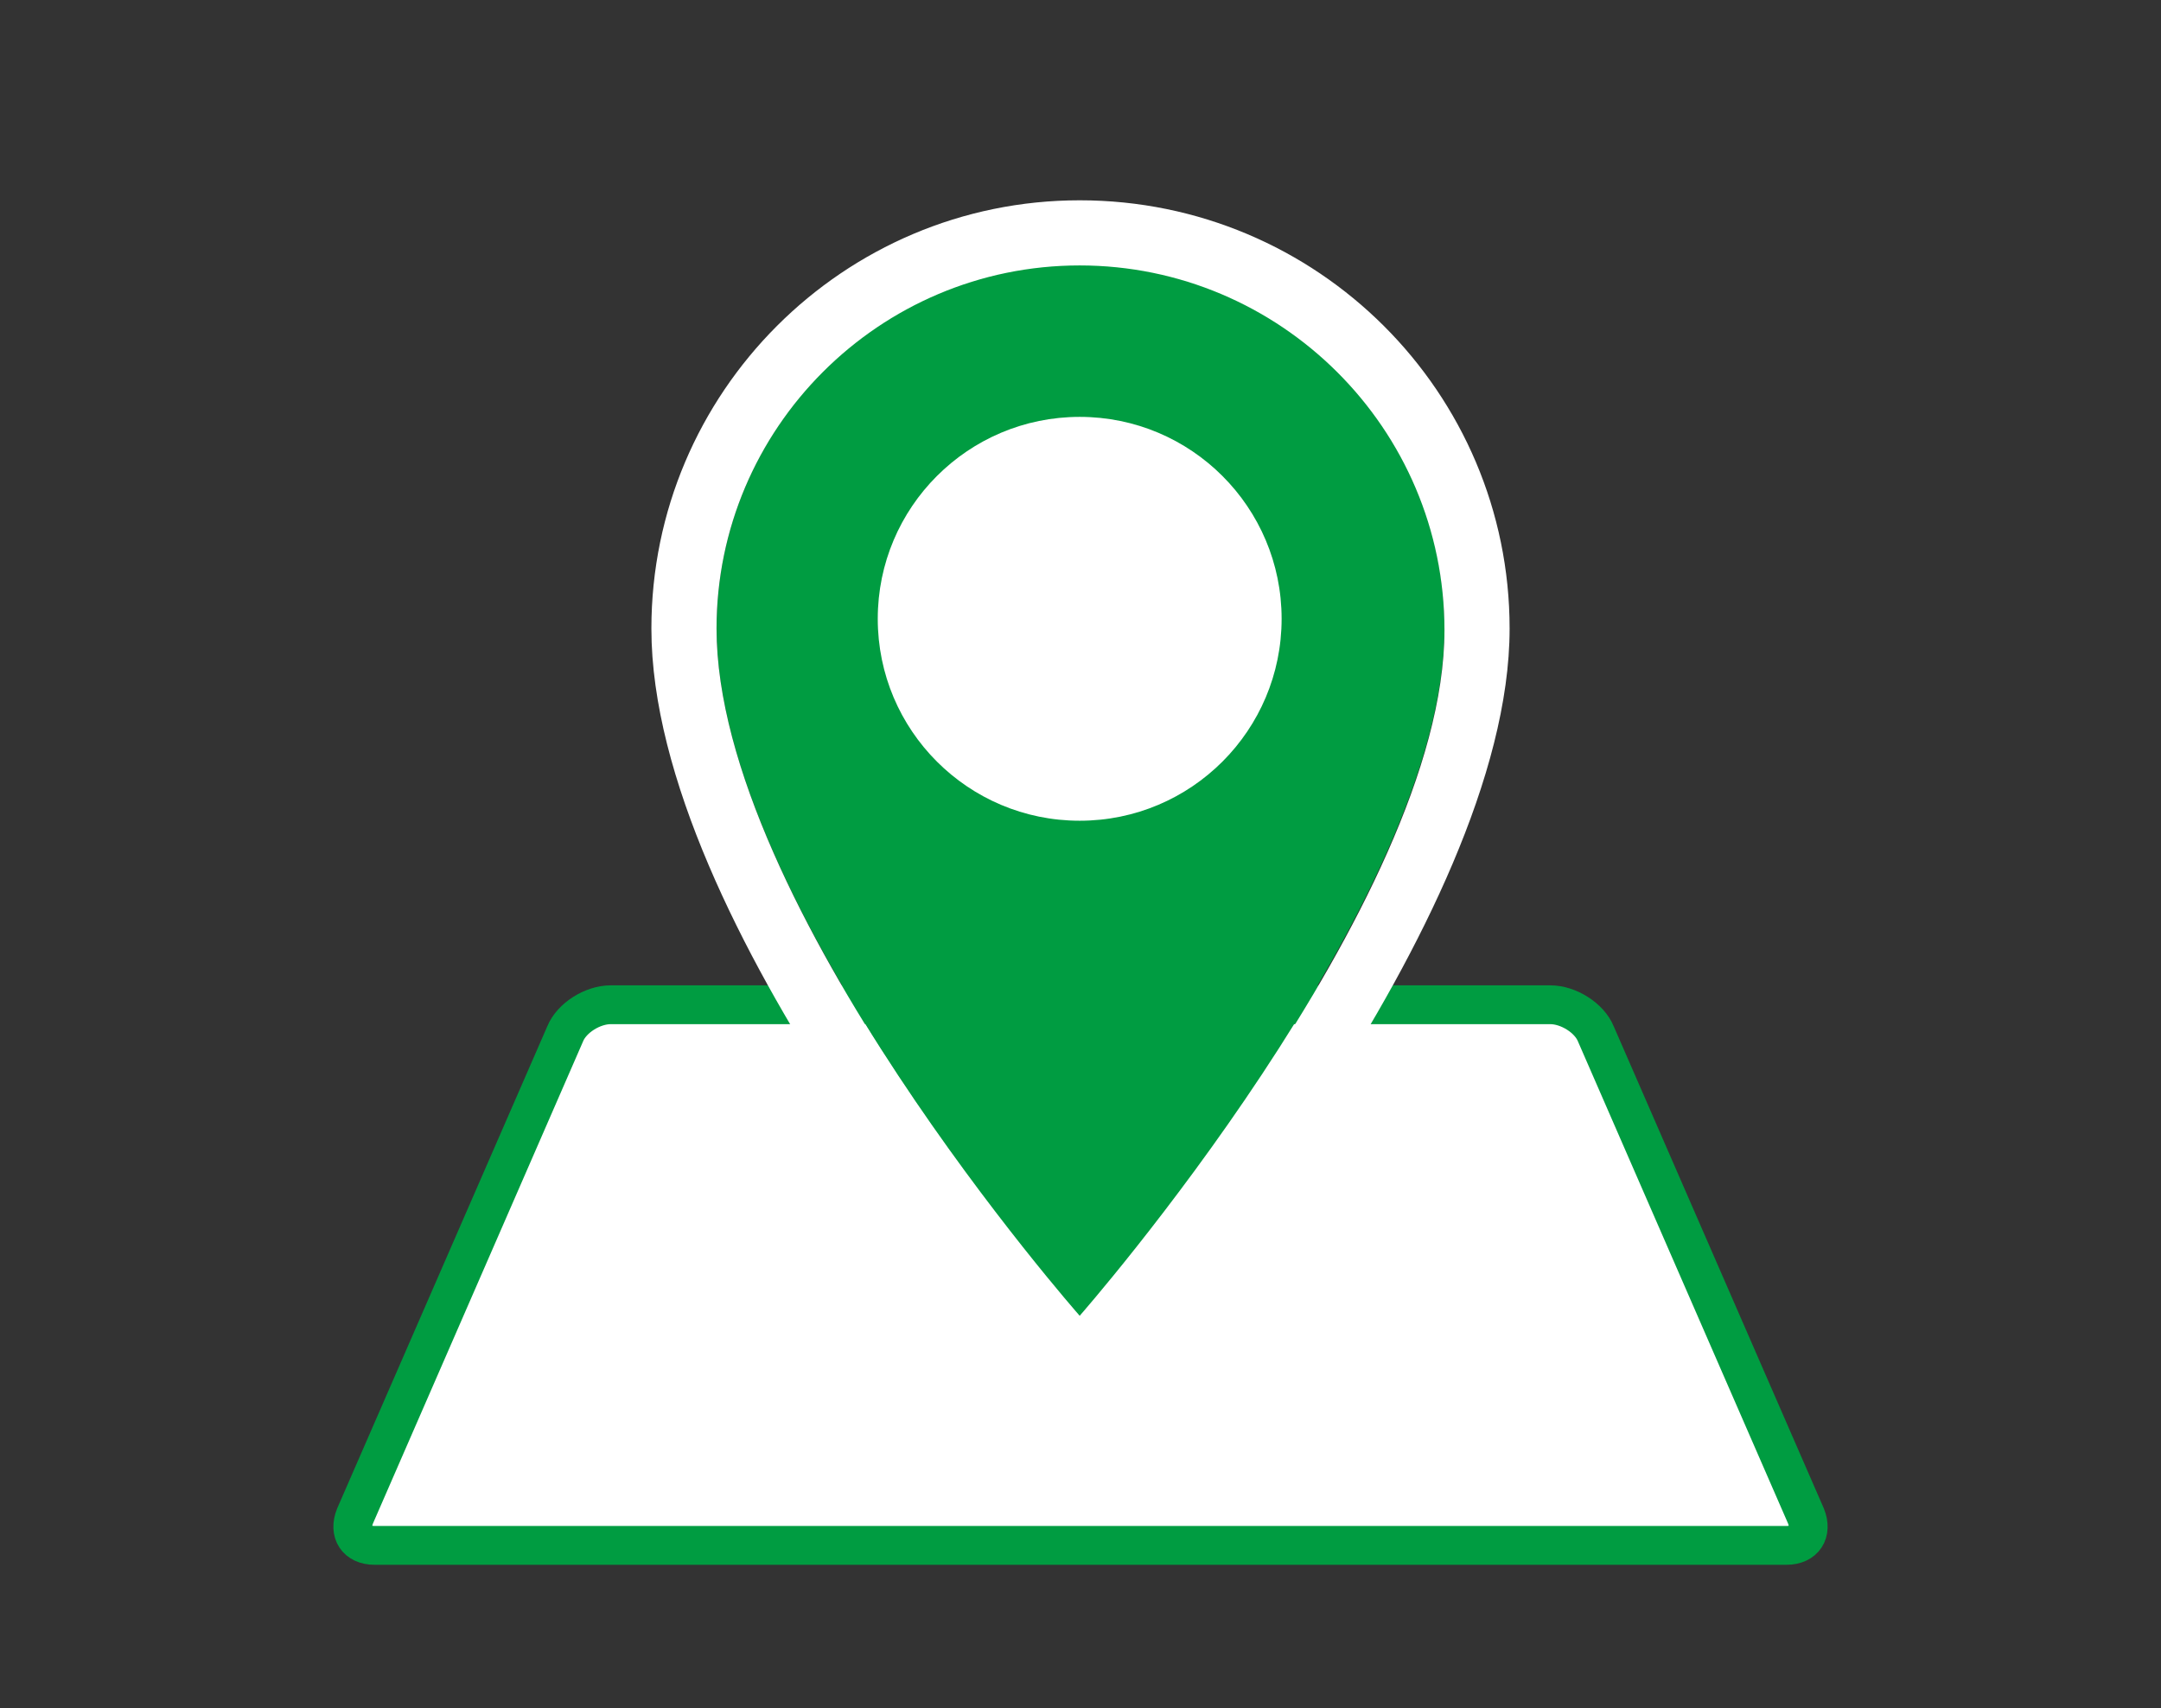
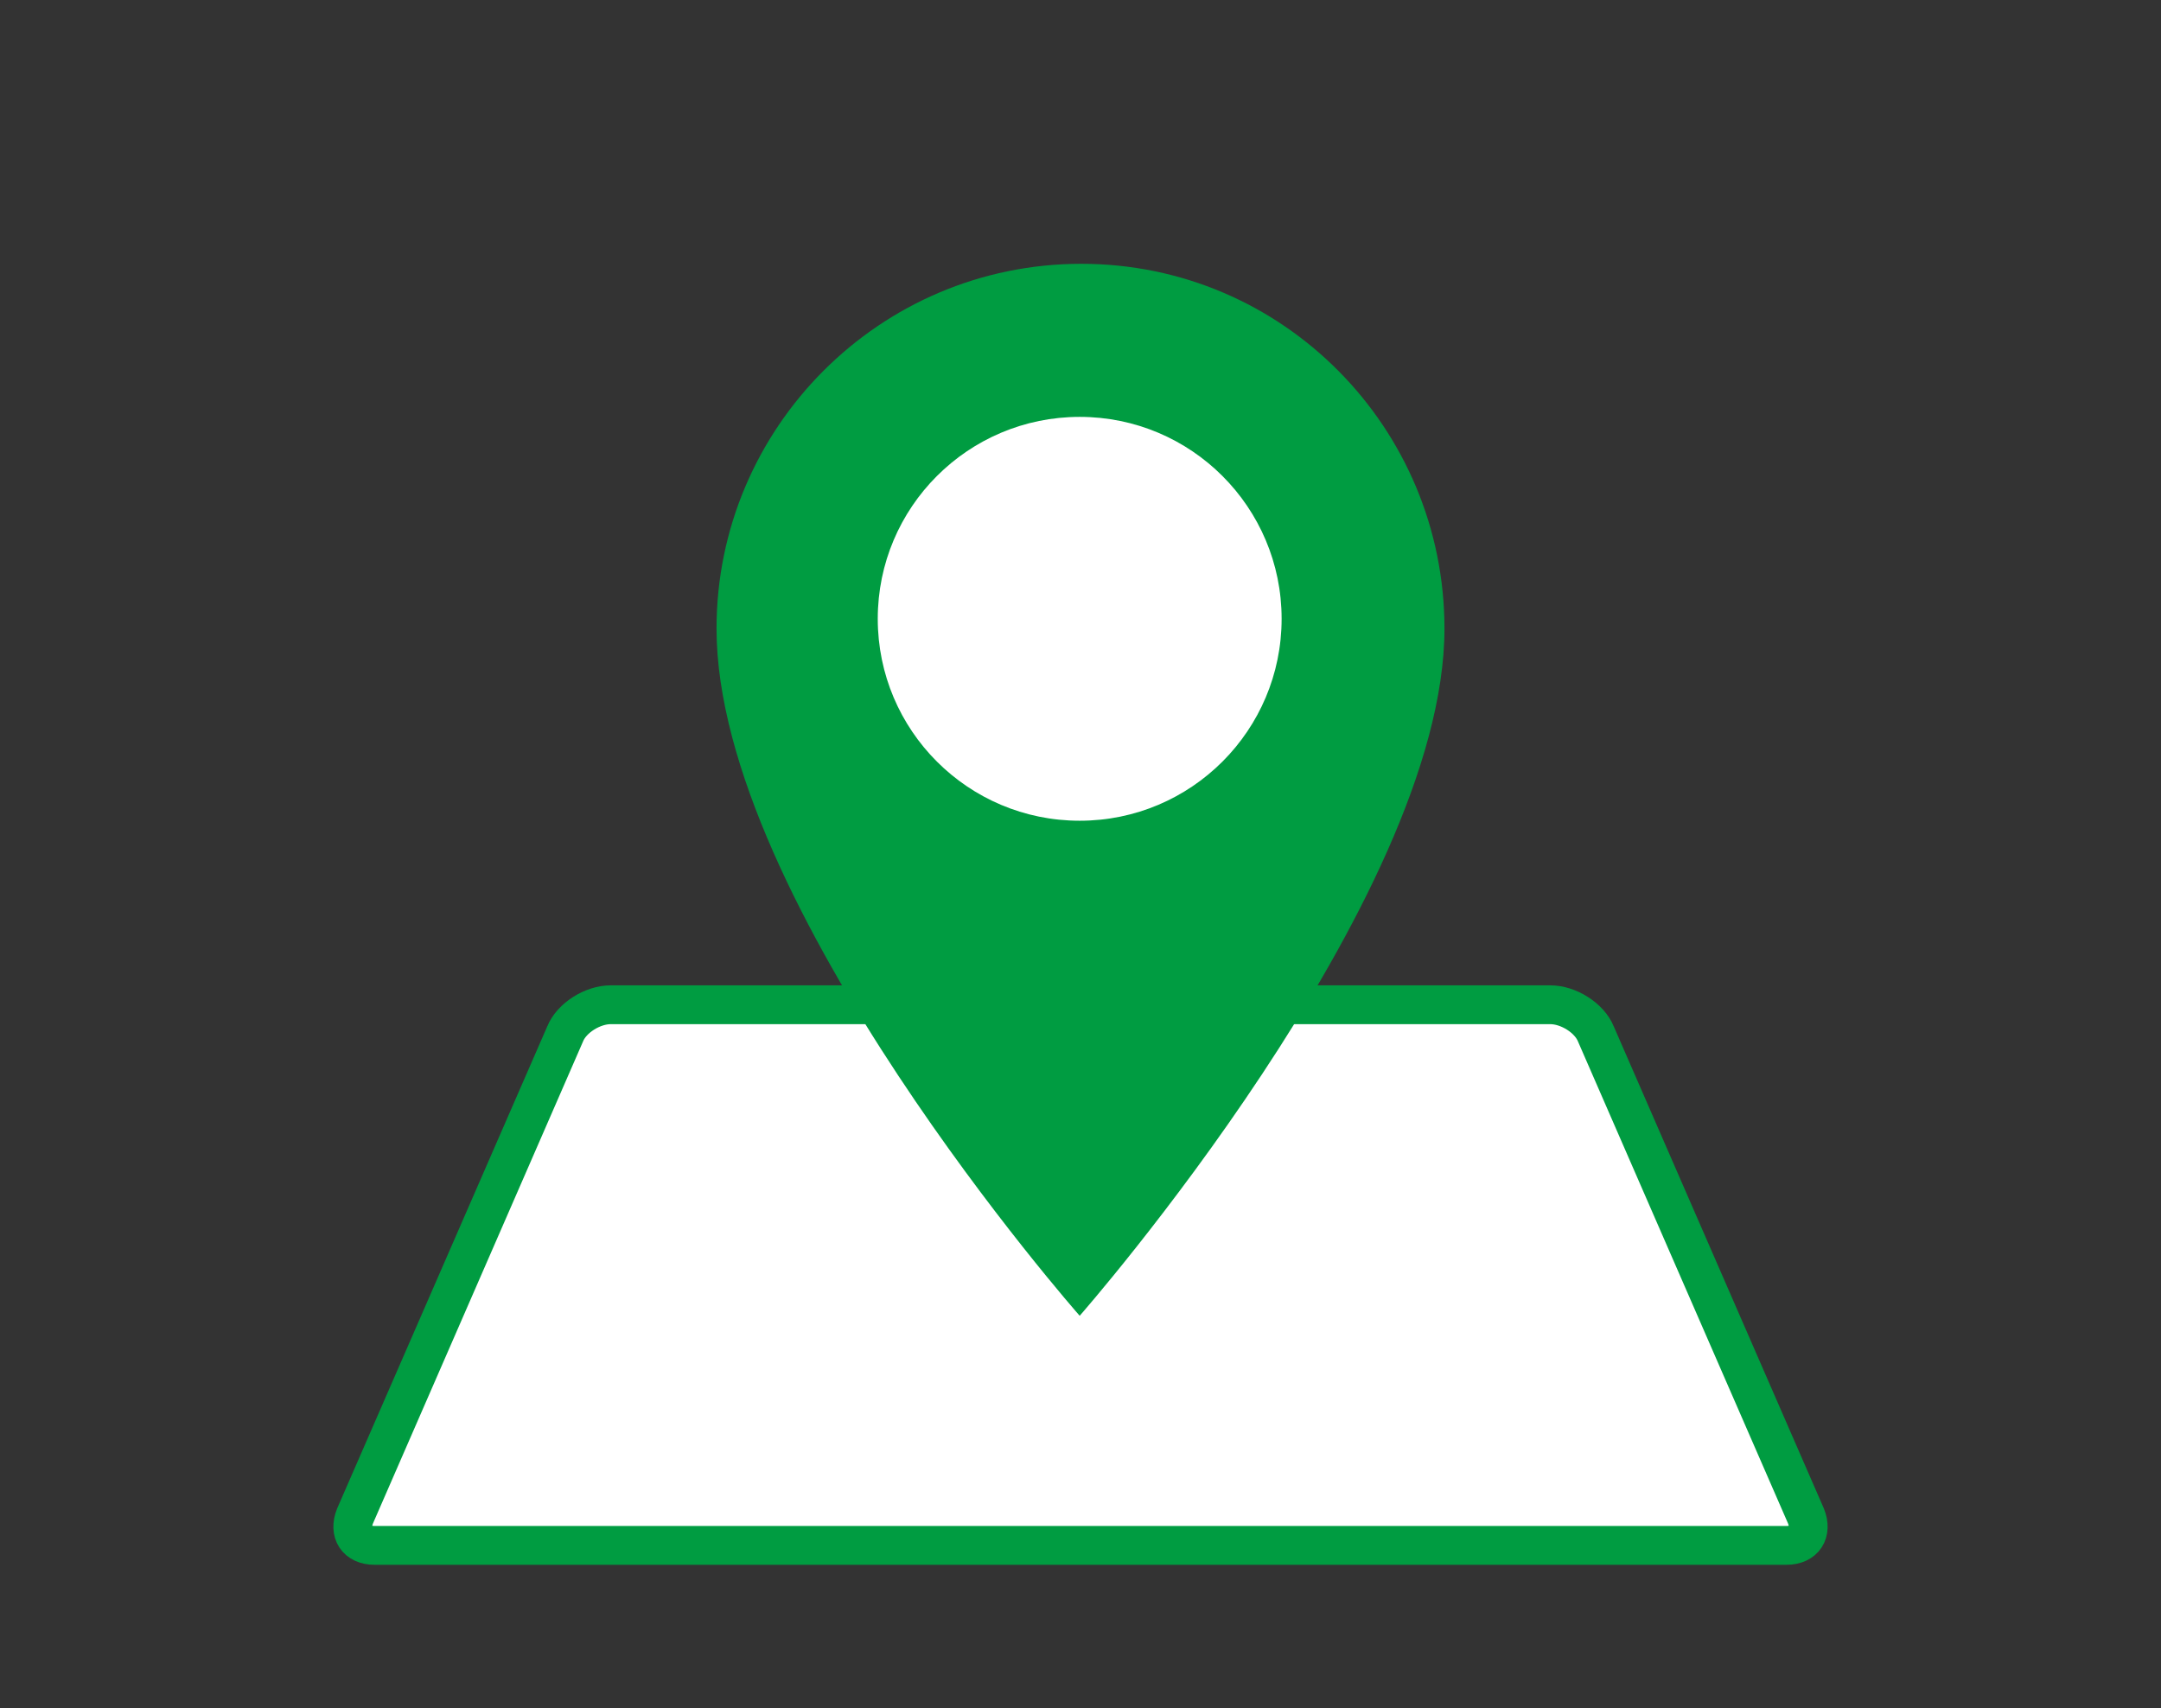
<svg xmlns="http://www.w3.org/2000/svg" xmlns:xlink="http://www.w3.org/1999/xlink" version="1.1" id="レイヤー_1" x="0px" y="0px" viewBox="0 0 132.7 104.9" style="enable-background:new 0 0 132.7 104.9;" xml:space="preserve">
  <rect x="0" y="0" width="132.7" height="104.9" fill="#333333" stroke="none" />
  <style type="text/css">
	.st0{display:none;}
	.st1{display:inline;}
	.st2{fill:none;stroke:#0089D3;stroke-width:2.384;}
	.st3{fill:#0089D3;}
	.st4{fill:#FFFFFF;}
	.st5{clip-path:url(#SVGID_2_);fill:#0089D3;}
	.st6{fill:none;stroke:#0089D3;stroke-width:1.589;}
	.st7{fill:none;stroke:#FFFFFF;stroke-width:2;}
	.st8{fill:none;stroke:#0089D3;stroke-width:2;stroke-linecap:round;stroke-linejoin:round;stroke-miterlimit:10;}
	.st9{clip-path:url(#SVGID_4_);fill:#0089D3;}
	.st10{fill:none;stroke:#009C41;stroke-width:2.384;}
	.st11{fill:#009C41;}
</style>
  <g id="BG">
</g>
  <g id="_x30_3">
</g>
  <g id="_x30_2">
</g>
  <g id="_x30_1_1_">
</g>
  <g id="レイヤー_8">
</g>
  <g id="レイヤー_7">
</g>
  <g id="ヘッダー">
</g>
  <g id="ガイド">
</g>
  <g id="new" class="st0">
    <g class="st1">
      <g>
        <g>
          <line class="st2" x1="118" y1="49.6" x2="118" y2="90.8" />
          <path class="st3" d="M120.2,50.4h6c1.5,0,2.7-1.2,2.7-2.7V31.4c0-1.5-1.2-2.7-2.7-2.7h-16.3c-1.5,0-2.7,1.2-2.7,2.7v11.5v4.8      c0,1.5,1.2,2.7,2.7,2.7h6" />
-           <rect x="42.2" y="62.9" class="st4" width="9.4" height="27" />
          <rect x="54.3" y="62.9" class="st4" width="9.4" height="27" />
          <rect x="25.1" y="37.1" class="st3" width="79.8" height="5.6" />
          <g>
            <g>
              <line class="st2" x1="30.1" y1="49.8" x2="30.1" y2="90.4" />
              <line class="st2" x1="99.9" y1="49.8" x2="99.9" y2="90.4" />
            </g>
          </g>
          <rect x="25.1" y="47.8" class="st3" width="79.8" height="2.6" />
          <g>
            <g>
              <path class="st3" d="M89.1,61.8v17.1H73.8V61.8H89.1 M90.7,60.2H72.2v20.3h18.5V60.2L90.7,60.2z" />
            </g>
          </g>
          <g>
            <g>
              <defs>
                <rect id="SVGID_1_" x="106.2" y="27.5" width="24.8" height="14.2" />
              </defs>
              <clipPath id="SVGID_2_">
                <use xlink:href="#SVGID_1_" style="overflow:visible;" />
              </clipPath>
              <path class="st5" d="M120.2,50.4h6c1.5,0,2.7-1.2,2.7-2.7V31.4c0-1.5-1.2-2.7-2.7-2.7h-16.3c-1.5,0-2.7,1.2-2.7,2.7v11.5v4.8        c0,1.5,1.2,2.7,2.7,2.7h6" />
            </g>
          </g>
          <rect x="106.3" y="35.2" class="st4" width="24.5" height="8.6" />
        </g>
        <line class="st2" x1="131" y1="91.4" x2="21.9" y2="91.4" />
        <rect x="39.6" y="56.5" class="st6" width="11.3" height="34.8" />
        <rect x="50.9" y="56.5" class="st6" width="11.3" height="34.8" />
      </g>
      <g>
        <g>
          <g>
            <path class="st3" d="M50.3,37.8l-6-4.9l2.8-7.3l-7.7-1.2l-1.2-7.7l-7.3,2.8l-4.9-6l-0.9,1.1l-4,5l-7.3-2.8l-1.2,7.7l-7.7,1.2       L7.7,33l-6,4.9l6,4.9l-2.8,7.3l7.7,1.2l1.2,7.7l7.3-2.8l4.9,6l4.9-6l7.3,2.8l1.2-7.7l7.7-1.2l-2.8-7.3L50.3,37.8z" />
            <path class="st7" d="M50.3,37.8l-6-4.9l2.8-7.3l-7.7-1.2l-1.2-7.7l-7.3,2.8l-4.9-6l-0.9,1.1l-4,5l-7.3-2.8l-1.2,7.7l-7.7,1.2       L7.7,33l-6,4.9l6,4.9l-2.8,7.3l7.7,1.2l1.2,7.7l7.3-2.8l4.9,6l4.9-6l7.3,2.8l1.2-7.7l7.7-1.2l-2.8-7.3L50.3,37.8z" />
          </g>
          <path class="st4" d="M50.3,37.8l-6-4.9l2.8-7.3l-7.7-1.2l-1.2-7.7l-7.3,2.8l-4.9-6l-0.9,1.1l-4,5l-7.3-2.8l-1.2,7.7l-7.7,1.2      L7.7,33l-6,4.9l6,4.9l-2.8,7.3l7.7,1.2l1.2,7.7l7.3-2.8l4.9,6l4.9-6l7.3,2.8l1.2-7.7l7.7-1.2l-2.8-7.3L50.3,37.8z M44,27.4      l-2.4,6.2l5.1,4.2l-5,4.2l2.4,6.2l-6.6,1.1l-1.1,6.6l-6.2-2.4L26,58.6l-4.2-5.1l-6.2,2.4l-1.1-6.6L8,48.2l2.4-6.2l-5.1-4.2      l5.1-4.2L8,27.4l6.6-1.1l1.1-6.6l6.2,2.4L26,17l4.2,5.1l6.2-2.4l1.1,6.6" />
          <path class="st4" d="M20.1,35.9l-1.2,0.2c-0.1,0-0.1,0.1-0.1,0.1l0.9,4.6h-0.1l-3.5-4.1c-0.1-0.1-0.1-0.1-0.2-0.1L14.7,37      c-0.1,0-0.1,0.1-0.1,0.1l1.4,7c0,0.1,0.1,0.1,0.1,0.1l1.2-0.2c0.1,0,0.1-0.1,0.1-0.1l-0.9-4.5h0.1l3.5,4      c0.1,0.1,0.1,0.1,0.2,0.1l1.3-0.2c0.1,0,0.1-0.1,0.1-0.1l-1.4-7C20.2,36,20.1,35.9,20.1,35.9z" />
          <path class="st4" d="M27.5,40.6l-3.1,0.6c0,0-0.1,0-0.1-0.1L24,39.7c0,0,0-0.1,0.1-0.1l2.6-0.5c0.1,0,0.1-0.1,0.1-0.1l-0.2-1.1      c0-0.1-0.1-0.1-0.1-0.1l-2.6,0.5c0,0-0.1,0-0.1-0.1l-0.3-1.4c0,0,0-0.1,0.1-0.1l3.1-0.6c0.1,0,0.1-0.1,0.1-0.1l-0.2-1.1      c0-0.1-0.1-0.1-0.1-0.1l-4.6,0.9c-0.1,0-0.1,0.1-0.1,0.1l1.4,7c0,0.1,0.1,0.1,0.1,0.1l4.6-0.9c0.1,0,0.1-0.1,0.1-0.1l-0.2-1.1      C27.6,40.6,27.5,40.6,27.5,40.6z" />
          <path class="st4" d="M35.9,32.8l-1.4,0.3c-0.1,0-0.1,0.1-0.1,0.1L34.3,38l0,0l-2.2-4.3c0-0.1-0.1-0.1-0.1-0.1l-0.9,0.2      c-0.1,0-0.1,0.1-0.1,0.1l-0.3,4.8l0,0l-1.9-4.3c0-0.1-0.1-0.1-0.1-0.1l-1.4,0.3c-0.1,0-0.1,0.1-0.1,0.1l3.3,6.7      c0,0.1,0.1,0.1,0.1,0.1l1.1-0.2c0.1,0,0.1-0.1,0.1-0.1l0.4-4.8l0,0l2.1,4.3c0,0.1,0.1,0.1,0.2,0.1l1.1-0.2      c0.1,0,0.1-0.1,0.1-0.1l0.5-7.4C36,32.8,36,32.8,35.9,32.8z" />
        </g>
      </g>
    </g>
  </g>
  <g id="part" class="st0">
    <g class="st1">
      <g>
        <path class="st3" d="M102,79.9c-2.4-3.6-6.1-5.6-9.5-6.9c-1.7-0.6-3.4-1.1-4.9-1.5s-2.8-0.7-3.6-1.1c-1.5-0.6-3.1-1.3-4.2-2.1     c-0.6-0.4-1-0.8-1.2-1.1c-0.3-0.3-0.3-0.6-0.3-0.8c0-1.5,0-3.3,0-5.7c1.9-2.2,4.7-5.5,5.9-10.8c0.4-0.2,0.8-0.4,1.2-0.6     c0.9-0.7,1.7-1.6,2.4-2.9c0.7-1.3,1.3-3,1.9-5.2c0.3-1.1,0.5-2.1,0.5-3c0-1-0.2-1.9-0.6-2.6c-0.5-1-1.3-1.5-2-1.9     c3.2-17.1-6.8-30.1-20.1-29.4C55.3,1.5,48.3,9,46.5,13c-1,2.1-1,5.4,0.3,8.8c-0.7,2.7-1,5.1-1,6.6c0,1.8,0,3.8,0,5     c-0.3,0.1-0.7,0.2-1,0.5c-0.5,0.3-1.1,0.9-1.5,1.6c-0.4,0.7-0.6,1.6-0.6,2.6c0,0.9,0.2,1.9,0.5,3c0.9,3,1.6,5,2.7,6.4     c0.5,0.7,1.1,1.3,1.7,1.7c0.4,0.3,0.8,0.5,1.2,0.6c1.1,5.3,3.9,8.6,5.9,10.8c0,2.4,0,4.2,0,5.7c0,0.2-0.1,0.4-0.3,0.8     c-0.4,0.5-1.3,1.2-2.3,1.8c-1,0.6-2.1,1.1-3.2,1.4c-1.2,0.4-3.1,0.9-5.2,1.5c-3.2,0.9-7,2.3-10.1,4.9c-1.5,1.3-2.9,3-3.8,5     c-1,2.1-1.5,4.5-1.5,7.4c0,0.7,0,1.4,0.1,2.1c0,0.5,0.2,0.9,0.5,1.2c0.4,0.6,1,1.1,1.7,1.6c1.2,0.8,2.9,1.6,5.1,2.4     c6.5,2.3,17.4,4.5,30.8,4.5c10.9,0,20.1-1.4,26.7-3.2c3.3-0.9,5.9-1.9,7.8-2.8c1-0.5,1.7-1,2.3-1.5c0.3-0.3,0.6-0.6,0.8-0.9     c0.2-0.3,0.4-0.7,0.5-1.2c0.1-0.7,0.1-1.4,0.1-2.1C104.6,85.3,103.6,82.3,102,79.9z M56,69.5c0,0,1.5-2.1,1.5-3.1     c0-1.6,0-3.5,0-6.2v-0.6l-0.4-0.4c-2-2.3-4.8-5.2-5.7-10.6l-0.2-0.9l-0.8-0.3c-0.5-0.2-0.9-0.4-1.3-0.6c-0.5-0.4-1-0.8-1.5-1.8     s-1.1-2.5-1.7-4.6c-0.3-0.9-0.4-1.7-0.4-2.2c0-0.6,0.1-1,0.2-1.2c0.2-0.3,0.4-0.5,0.7-0.6s0.6-0.1,0.6-0.1l1.5,0.1v-1.6     c0,0,0-3.4,0-6.3c0-0.7,0.1-1.5,0.2-2.5c3.4,4.9,12,6.5,23.2,7.7c-5.6-7-6.4-10.9-6.4-10.9S73,33.4,84,34.5c0,0.1,0,0.2,0,0.2     v1.6l1.5-0.1c0.1,0,0.6,0,0.9,0.3c0.2,0.1,0.3,0.2,0.4,0.5c0.1,0.2,0.2,0.6,0.2,1.2c0,0.5-0.1,1.3-0.4,2.2     c-0.8,2.9-1.6,4.6-2.2,5.5c-0.3,0.5-0.6,0.8-1,1c-0.3,0.2-0.7,0.4-1.3,0.6l-0.8,0.3l-0.1,0.9c-0.9,5.3-3.7,8.3-5.7,10.6l-0.4,0.4     v0.6c0,2.7,0,4.7,0,6.2c0,1,1.7,3.2,1.7,3.2L66.4,80.1L56,69.5z M101.5,90.8l-0.1,0.2c-0.2,0.2-0.7,0.6-1.3,0.9     c-2.2,1.3-6.5,2.8-12.3,4s-13.1,2-21.5,2c-10.7,0-19.6-1.4-25.9-3.1c-3.1-0.8-5.6-1.8-7.2-2.6c-0.8-0.4-1.4-0.8-1.7-1.1     c-0.1-0.1-0.2-0.2-0.3-0.3c0-0.6-0.1-1.1-0.1-1.7c0-3.3,0.8-5.8,2.1-7.7c1.9-2.9,4.9-4.6,8.1-5.8c1.6-0.6,3.2-1,4.6-1.4     c1.5-0.4,2.8-0.7,3.9-1.1c0,0,3.8-1.7,3.9-1.7l12.8,12.7l12.8-12.8c1.4,0.5,7.2,2.8,9.1,3.3c3.1,0.9,6.4,2.1,9,4.3     c1.3,1.1,2.3,2.4,3.1,4c0.8,1.6,1.2,3.6,1.2,6.1C101.6,89.7,101.6,90.3,101.5,90.8z" />
      </g>
      <polygon class="st8" points="83.5,71.8 75.6,91 66.7,82.2 79.5,69.4   " />
      <polygon class="st8" points="49,71.8 56.9,91 65.9,82.2 53.1,69.4   " />
      <rect x="63.9" y="83.1" class="st3" width="4.3" height="15.3" />
      <path class="st3" d="M81.9,53.8c0,0,15.4,2.4,13.3,12.8c-0.9,4.1-2.7,6.1-2.7,6.1s-3.3-5-4.5-6.6c-1.8-2.3-5.7-6.4-7.9-8.4" />
    </g>
  </g>
  <g id="seishain" class="st0">
    <g class="st1">
      <path class="st3" d="M104.1,85.7c-0.4-1.4-0.9-2.7-1.6-3.9c-1.2-2-2.7-3.6-4.4-4.8c-1.3-0.9-2.7-1.7-4.1-2.3    c-2.1-1-4.2-1.7-6.2-2.5c-2-0.7-3.8-1.4-5.2-2.3c-0.5-0.3-1-0.6-1.4-0.9c-0.6-0.5-1.1-1-1.4-1.6s-0.6-1.3-0.7-2.1    C79,64.7,79,64.1,79,63.6c0-1.6,0.2-3,0.5-4.4c0.9-1,1.7-2.2,2.5-3.6c0.8-1.4,1.5-3.1,2.2-5.1c0.5-0.2,0.9-0.5,1.4-0.8    c1-0.7,2-1.7,2.9-3c0.8-1.3,1.5-2.9,1.9-4.9c0.1-0.6,0.2-1.1,0.2-1.6c0-1.1-0.3-2.2-0.7-3.2c-0.3-0.7-0.7-1.3-1.2-1.8    c0.2-0.9,0.5-2,0.8-3.4c0.4-1.9,0.6-4.2,0.6-6.6c0-1.6-0.1-3.2-0.4-4.7c-0.2-1.2-0.6-2.4-1.1-3.5c-0.7-1.7-1.8-3.3-3.3-4.6    c-1.4-1.2-3.1-2.2-5.2-2.8c-0.9-1.1-1.8-1.9-2.7-2.7c-1.6-1.3-3.3-2.1-5-2.6S69,3.6,67.3,3.6c-0.9,0-1.8,0.1-2.7,0.1    C63.8,3.8,63,3.9,62.4,4c-0.9,0-1.7,0.2-2.4,0.5c-0.8,0.3-1.5,0.6-2.4,0.9c-0.4,0.1-0.8,0.4-1.4,0.6c-1,0.5-2.3,1.2-3.7,2.3    c-2.1,1.5-4.4,3.7-6.1,6.7c-0.9,1.5-1.7,3.1-2.2,5s-0.8,3.9-0.8,6.2c0,1.4,0.1,2.9,0.4,4.4c0,0.1,0,0.2,0,0.3c0,0.2,0,0.4,0.1,0.6    c0,0.3,0.1,0.6,0.1,0.9c0,0.1,0,0.3,0,0.3v0.1l0,0l0,0l0,0V33l0.4,1.7c-0.5,0.6-1,1.3-1.4,2c-0.5,1-0.8,2.2-0.8,3.4    c0,0.5,0.1,1.1,0.2,1.6c0.3,1.3,0.7,2.5,1.2,3.5c0.7,1.5,1.6,2.7,2.6,3.6c0.8,0.7,1.6,1.2,2.4,1.6c0.7,2,1.5,3.6,2.2,5.1    c0.8,1.4,1.6,2.6,2.5,3.6c0.3,1.4,0.5,2.8,0.5,4.4c0,0.5,0,1.1-0.1,1.7s-0.2,1.1-0.4,1.5c-0.3,0.7-0.7,1.2-1.2,1.8    c-0.5,0.5-1.2,1-2,1.5s-1.8,0.9-2.8,1.3c-1.8,0.7-3.9,1.4-6,2.3c-1.6,0.6-3.2,1.4-4.7,2.3c-1.1,0.7-2.2,1.5-3.3,2.4    c-1.5,1.4-2.8,3.1-3.7,5.3c-0.9,2.1-1.4,4.7-1.4,7.7c0,0.4,0.1,0.8,0.2,1.2c0.1,0.3,0.3,0.7,0.5,1c0.4,0.6,1,1.1,1.6,1.6    c1.2,0.9,2.7,1.7,4.7,2.4c3,1.1,7,2.1,12.2,2.9c5.2,0.7,11.5,1.2,19.1,1.2c6.6,0,12.3-0.3,17-0.9c3.6-0.4,6.6-1,9.2-1.6    c1.9-0.5,3.6-1,5.1-1.6c1.1-0.4,2-0.8,2.9-1.3c0.6-0.3,1.2-0.7,1.7-1c0.7-0.5,1.3-1.1,1.8-1.7c0.2-0.3,0.4-0.6,0.5-1    s0.2-0.7,0.2-1.1C104.7,89.2,104.5,87.3,104.1,85.7z M63,87.1L51.7,72.7c0.6-0.3,1.1-0.7,1.7-1.1c0.6-0.5,1.1-1,1.5-1.5l8.2,3.8    l-1.8,2.9l2.7,2.9L63,87.1z M56.1,68.1c0.3-0.8,0.6-1.6,0.6-2.5c0.1-0.7,0.1-1.4,0.1-2c0-2.1-0.3-3.9-0.7-5.5L56,57.7l-0.3-0.3    c-0.8-0.8-1.5-1.9-2.3-3.3c-0.7-1.4-1.5-3.1-2.3-5.3L51,48.1l-0.7-0.3c-0.5-0.2-1-0.4-1.4-0.7c-0.7-0.5-1.3-1.1-1.9-2    c-0.6-0.9-1.1-2.2-1.5-3.9c-0.1-0.3-0.1-0.6-0.1-0.9c0-0.7,0.2-1.3,0.5-2c0.3-0.5,0.6-1,1.1-1.4c0.7,1.1,1.3,2,1.6,2.2    c0.7,0.7,0.5,0.5,0.7,0.1c0,0,0.8-1.1,5.1-9.5C62.9,31.5,78,18.5,78,18.5s0.2,4.2,3.1,8c2.7,3.6,4.3,12.2,4.3,12.2    s0.4-0.7,0.9-1.6c0.3,0.4,0.6,0.8,0.8,1.2c0.3,0.6,0.4,1.2,0.4,1.8c0,0.3,0,0.6-0.1,0.9c-0.3,1.1-0.6,2.1-1,2.9    c-0.5,1.2-1.2,2-1.8,2.6c-0.7,0.6-1.4,1-2.1,1.2L81.8,48l-0.3,0.7c-0.8,2.2-1.5,3.9-2.3,5.3c-0.8,1.4-1.5,2.4-2.3,3.3l-0.3,0.3    L76.5,58c-0.3,1.6-0.7,3.4-0.7,5.4c0,0.6,0,1.3,0.1,2c0.1,0.8,0.3,1.6,0.6,2.3v0.1l-9.7,5.1L56.1,68.1z M70.5,87.6l-1.2-8l2.7-2.9    l-1.8-2.9l7.4-3.9c0.2,0.3,0.4,0.5,0.7,0.8c0.7,0.8,1.6,1.4,2.5,1.9L70.5,87.6z" />
    </g>
  </g>
  <g id="gentei" class="st0">
    <g class="st1">
      <g>
        <line class="st2" x1="107.9" y1="42.6" x2="107.9" y2="83.8" />
        <path class="st3" d="M110.1,43.4h6c1.5,0,2.7-1.2,2.7-2.7V24.3c0-1.5-1.2-2.7-2.7-2.7H99.8c-1.5,0-2.7,1.2-2.7,2.7v11.5v4.8     c0,1.5,1.2,2.7,2.7,2.7h6" />
        <rect x="32" y="55.9" class="st4" width="9.4" height="27" />
-         <rect x="44.1" y="55.9" class="st4" width="9.4" height="27" />
        <rect x="15" y="30.1" class="st3" width="79.8" height="5.6" />
        <g>
          <g>
-             <line class="st2" x1="19.9" y1="42.8" x2="19.9" y2="83.4" />
            <line class="st2" x1="89.8" y1="42.8" x2="89.8" y2="83.4" />
          </g>
        </g>
        <rect x="15" y="40.8" class="st3" width="79.8" height="2.6" />
        <g>
          <g>
            <path class="st3" d="M79,54.8v17.1H63.7V54.8H79 M80.6,53.2H62.1v20.3h18.5V53.2L80.6,53.2z" />
          </g>
        </g>
        <g>
          <g>
            <defs>
              <rect id="SVGID_3_" x="96.1" y="20.5" width="24.8" height="14.2" />
            </defs>
            <clipPath id="SVGID_4_">
              <use xlink:href="#SVGID_3_" style="overflow:visible;" />
            </clipPath>
            <path class="st9" d="M110.1,43.4h6c1.5,0,2.7-1.2,2.7-2.7V24.3c0-1.5-1.2-2.7-2.7-2.7H99.8c-1.5,0-2.7,1.2-2.7,2.7v11.5v4.8       c0,1.5,1.2,2.7,2.7,2.7h6" />
          </g>
        </g>
        <rect x="96.2" y="28.2" class="st4" width="24.5" height="8.6" />
      </g>
      <line class="st2" x1="120.9" y1="84.4" x2="11.8" y2="84.4" />
      <rect x="29.5" y="49.5" class="st6" width="11.3" height="34.8" />
      <rect x="40.8" y="49.5" class="st6" width="11.3" height="34.8" />
    </g>
  </g>
  <g id="newitem" class="st0">
    <g class="st1">
      <g>
        <g>
-           <path class="st3" d="M107.6,60.3L99,50.1l7-11.4l-12.6-4.6l0.4-13.4L80.6,23l-6.4-11.8l-1.8,1.5L64,19.8l-11.4-7L48,25.4      L34.6,25l2.3,13.2l-11.8,6.4l8.6,10.3l-7,11.4l12.6,4.6l-0.4,13.4L52.1,82l6.4,11.8L68.7,85l11.4,7l4.6-12.6l13.4,0.4l-2.3-13.2      L107.6,60.3z" />
          <path class="st7" d="M107.6,60.3L99,50.1l7-11.4l-12.6-4.6l0.4-13.4L80.6,23l-6.4-11.8l-1.8,1.5L64,19.8l-11.4-7L48,25.4      L34.6,25l2.3,13.2l-11.8,6.4l8.6,10.3l-7,11.4l12.6,4.6l-0.4,13.4L52.1,82l6.4,11.8L68.7,85l11.4,7l4.6-12.6l13.4,0.4l-2.3-13.2      L107.6,60.3z" />
        </g>
        <path class="st4" d="M56.9,47.4h-2.1c-0.1,0-0.2,0.1-0.2,0.2v8h-0.1l-4.5-8c-0.1-0.1-0.2-0.2-0.3-0.2h-2.2     c-0.1,0-0.2,0.1-0.2,0.2L47.4,60c0,0.1,0.1,0.2,0.2,0.2h2.1c0.1,0,0.2-0.1,0.2-0.2v-8H50l4.6,8c0.1,0.1,0.2,0.2,0.3,0.2h2.2     c0.1,0,0.2-0.1,0.2-0.2l-0.1-12.4C57.1,47.5,57.1,47.4,56.9,47.4z" />
        <path class="st4" d="M68,57.7h-5.5c-0.1,0-0.1,0-0.1-0.1V55c0-0.1,0-0.1,0.1-0.1h4.6c0.1,0,0.2-0.1,0.2-0.2v-2     c0-0.1-0.1-0.2-0.2-0.2h-4.6c-0.1,0-0.1,0-0.1-0.1v-2.5c0-0.1,0-0.1,0.1-0.1H68c0.1,0,0.2-0.1,0.2-0.2v-2c0-0.1-0.1-0.2-0.2-0.2     h-8.2c-0.1,0-0.2,0.1-0.2,0.2L59.7,60c0,0.1,0.1,0.2,0.2,0.2h8.2c0.1,0,0.2-0.1,0.2-0.2v-2C68.2,57.8,68.1,57.7,68,57.7z" />
        <path class="st4" d="M84.7,47.2h-2.4c-0.1,0-0.2,0.1-0.2,0.2l-1.7,8l0,0l-2.3-8c0-0.1-0.1-0.2-0.2-0.2h-1.6     c-0.1,0-0.2,0.1-0.2,0.2l-2.1,8l0,0l-1.9-8c0-0.1-0.1-0.2-0.2-0.2h-2.4c-0.1,0-0.2,0.1-0.1,0.2l3.4,12.3c0,0.1,0.1,0.2,0.2,0.2     h1.9c0.1,0,0.2-0.1,0.2-0.2l2.2-7.9l0,0l2.2,7.9c0,0.1,0.1,0.2,0.2,0.2h1.9c0.1,0,0.2-0.1,0.2-0.2L85,47.3     C84.9,47.3,84.9,47.2,84.7,47.2z" />
      </g>
    </g>
  </g>
  <g id="SNS" class="st0">
    <g class="st1">
      <path class="st3" d="M66.4,17.8C49,17.8,35,31.5,35,48.5c0,8.8,3.8,16.7,9.9,22.3l0,0c5.4,5,12.1,11.4,26.5,16.3v-8.3    c14.9-2.4,26.3-15,26.3-30.2C97.7,31.5,83.7,17.8,66.4,17.8z M81.3,53.1c-2.6,0-4.7-2.1-4.7-4.6c0-2.6,2.1-4.6,4.7-4.6    S86,46,86,48.5S83.9,53.1,81.3,53.1z M66.4,53.1c-2.6,0-4.7-2.1-4.7-4.6c0-2.6,2.1-4.6,4.7-4.6c2.6,0,4.7,2.1,4.7,4.6    S69,53.1,66.4,53.1z M56.2,48.5c0,2.6-2.1,4.6-4.7,4.6s-4.7-2.1-4.7-4.6c0-2.6,2.1-4.6,4.7-4.6S56.2,45.9,56.2,48.5z" />
    </g>
  </g>
  <g id="youtube" class="st0">
    <g class="st1">
      <g>
-         <path class="st3" d="M33.9,82.2c-3.1,0-5.7-2.6-5.7-5.7V28.4c0-3.1,2.6-5.7,5.7-5.7h64.9c3.1,0,5.7,2.6,5.7,5.7v48.1     c0,3.1-2.6,5.7-5.7,5.7H33.9z" />
+         <path class="st3" d="M33.9,82.2c-3.1,0-5.7-2.6-5.7-5.7c0-3.1,2.6-5.7,5.7-5.7h64.9c3.1,0,5.7,2.6,5.7,5.7v48.1     c0,3.1-2.6,5.7-5.7,5.7H33.9z" />
        <g>
          <path class="st3" d="M98.8,23.8c2.5,0,4.6,2.1,4.6,4.6v48.1c0,2.5-2.1,4.6-4.6,4.6H33.9c-2.5,0-4.6-2.1-4.6-4.6V28.4      c0-2.5,2.1-4.6,4.6-4.6H98.8 M98.8,21.5H33.9c-3.8,0-6.8,3.1-6.8,6.8v48.1c0,3.8,3.1,6.8,6.8,6.8h64.9c3.8,0,6.8-3.1,6.8-6.8      v-48C105.6,24.6,102.6,21.5,98.8,21.5L98.8,21.5z" />
        </g>
      </g>
      <polygon class="st4" points="84.2,52.4 55.9,36 55.9,68.8   " />
    </g>
  </g>
  <g id="access_1_">
    <g>
      <g>
        <path class="st4" d="M110.9,93.1c0.4,1-0.1,1.8-1.2,1.8H23c-1.1,0-1.6-0.8-1.2-1.8l12.9-29.6c0.4-1,1.7-1.8,2.8-1.8h57.7     c1.1,0,2.4,0.8,2.8,1.8L110.9,93.1z" />
        <path class="st10" d="M110.9,93.1c0.4,1-0.1,1.8-1.2,1.8H23c-1.1,0-1.6-0.8-1.2-1.8l12.9-29.6c0.4-1,1.7-1.8,2.8-1.8h57.7     c1.1,0,2.4,0.8,2.8,1.8L110.9,93.1z" />
      </g>
      <g>
        <path class="st11" d="M88.7,38.6c0,16.7-22.4,42.2-22.4,42.2S44,55.5,44,38.6c0-12.3,10-22.4,22.4-22.4S88.7,26.3,88.7,38.6z" />
-         <path class="st4" d="M66.3,16.3c12.3,0,22.4,10,22.4,22.4c0,16.7-22.4,42.2-22.4,42.2S44,55.5,44,38.6C44,26.3,54,16.3,66.3,16.3      M66.3,12.3C51.8,12.3,40,24.1,40,38.6c0,18.2,22.4,43.7,23.4,44.8l3,3.4l3-3.4c1-1.1,23.3-26.8,23.3-44.8     C92.7,24.1,80.9,12.3,66.3,12.3L66.3,12.3z" />
      </g>
      <circle class="st4" cx="66.3" cy="38" r="12.4" />
    </g>
  </g>
</svg>